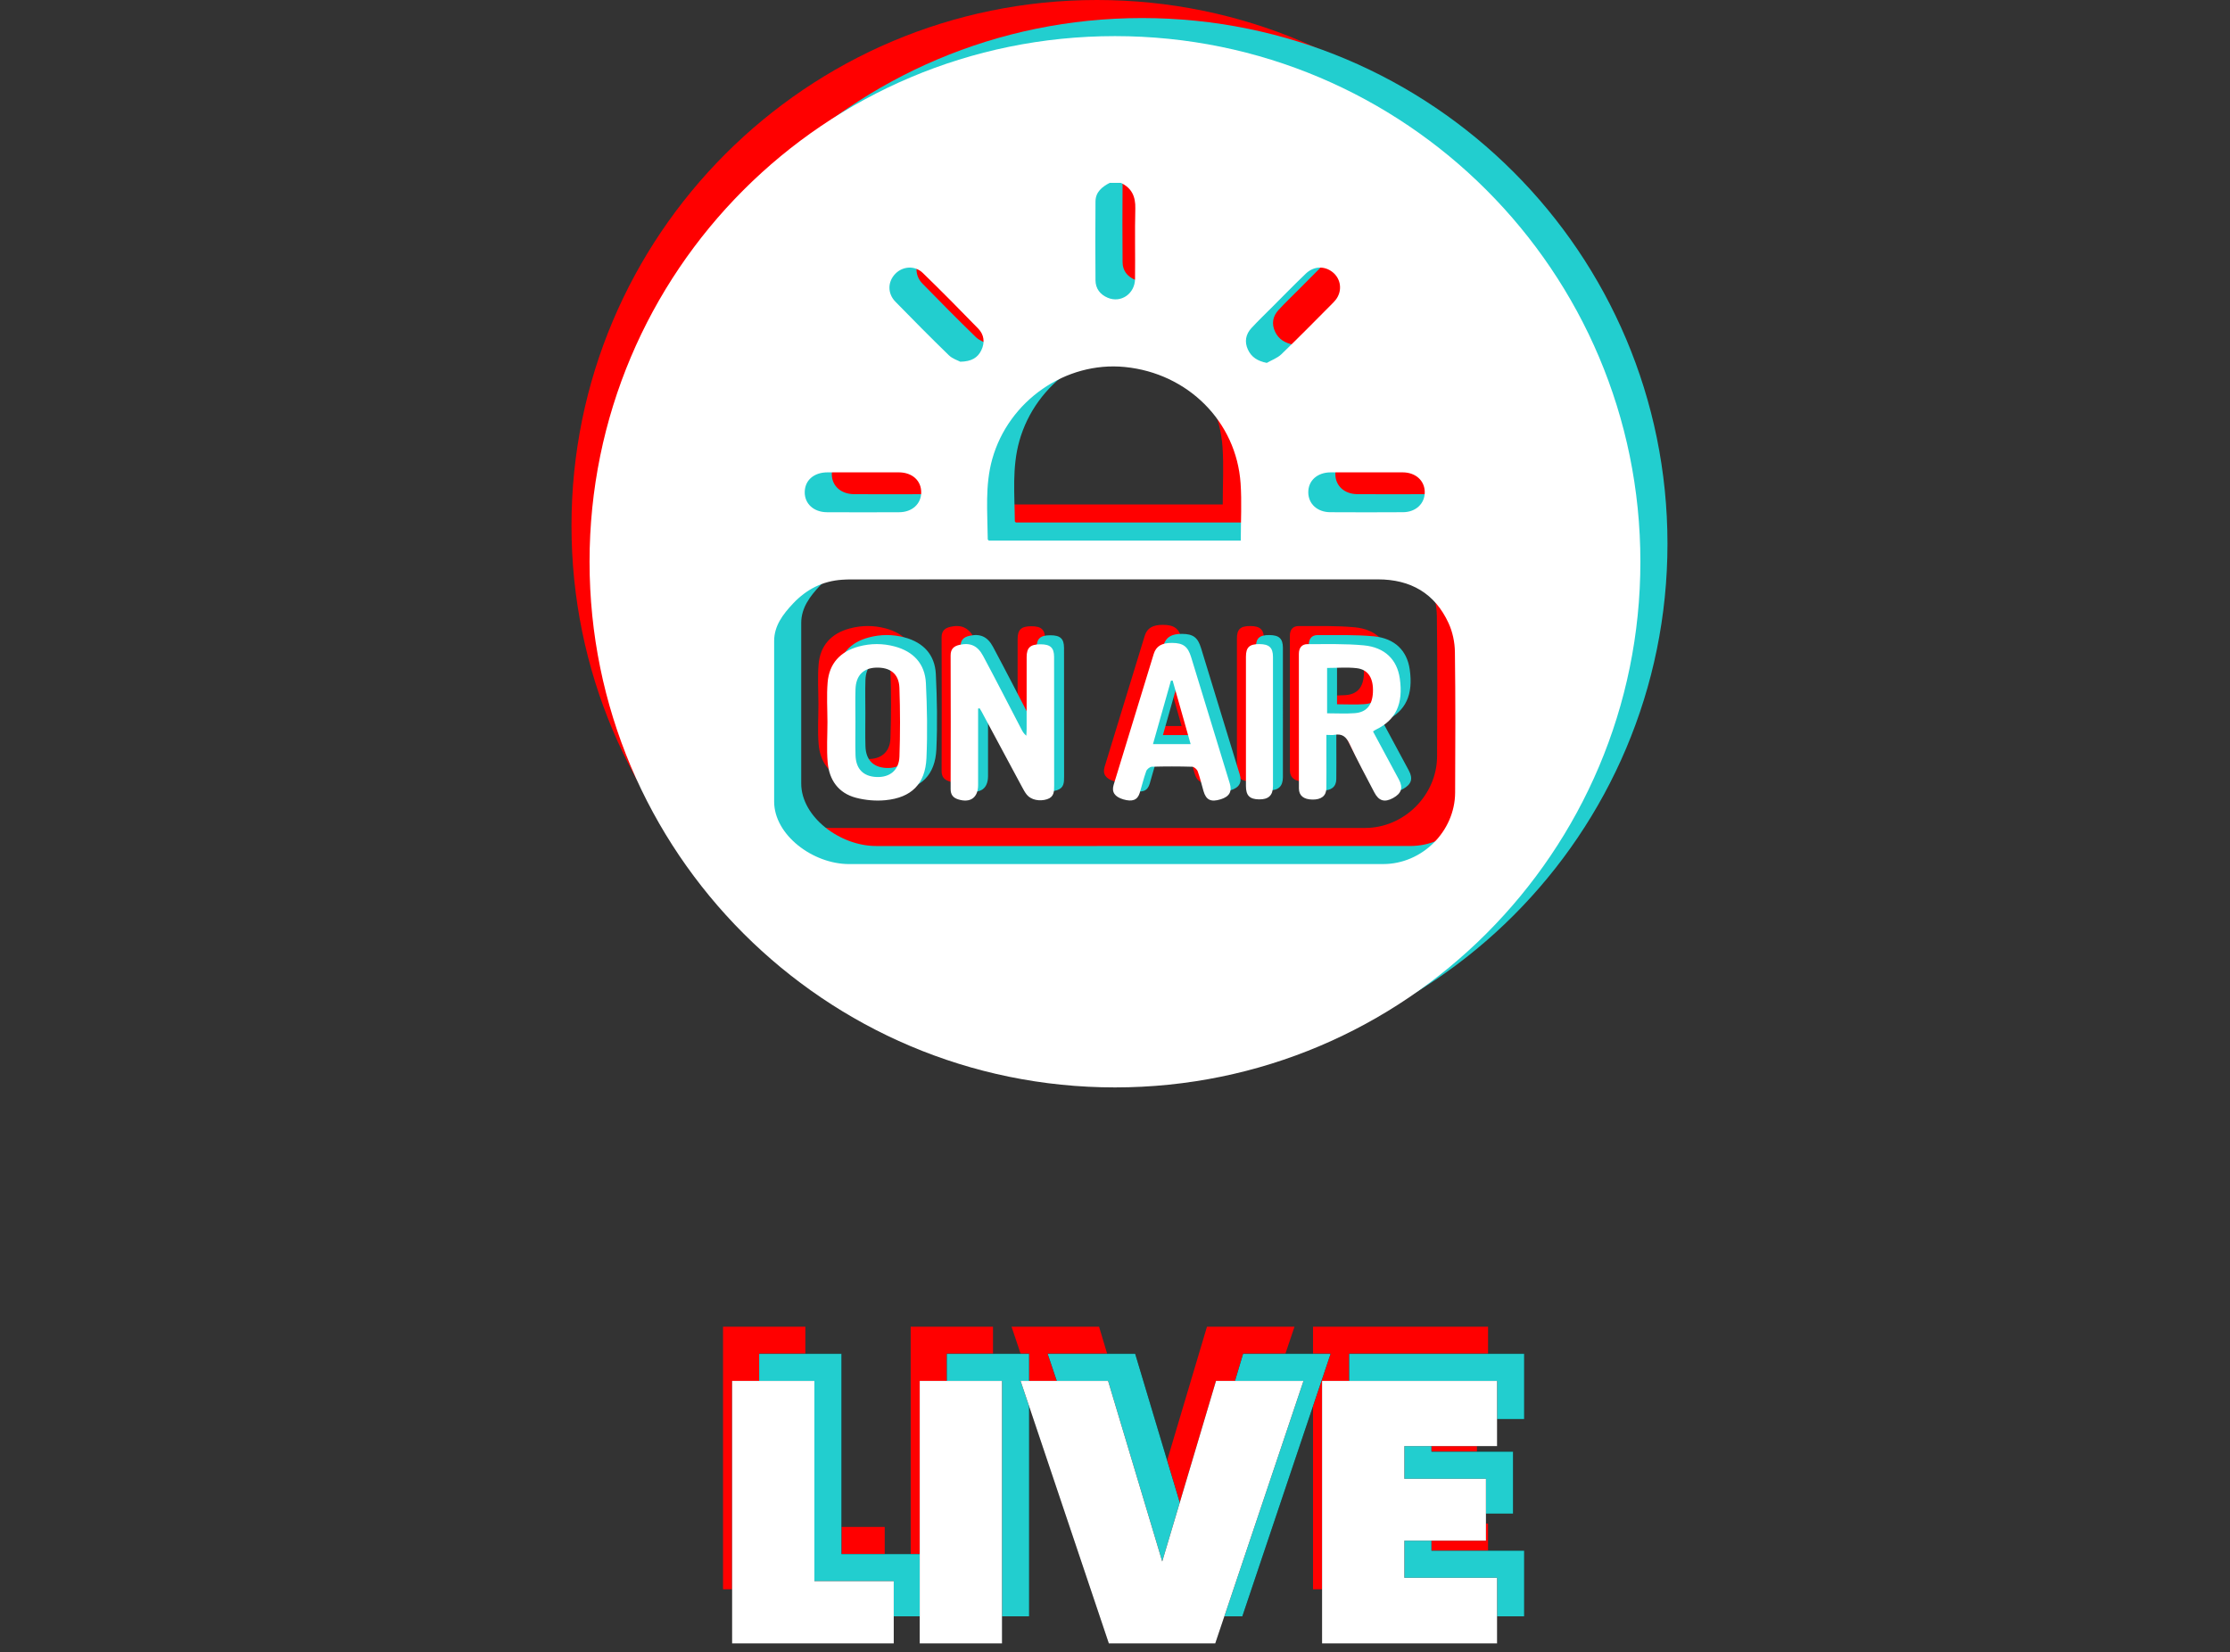
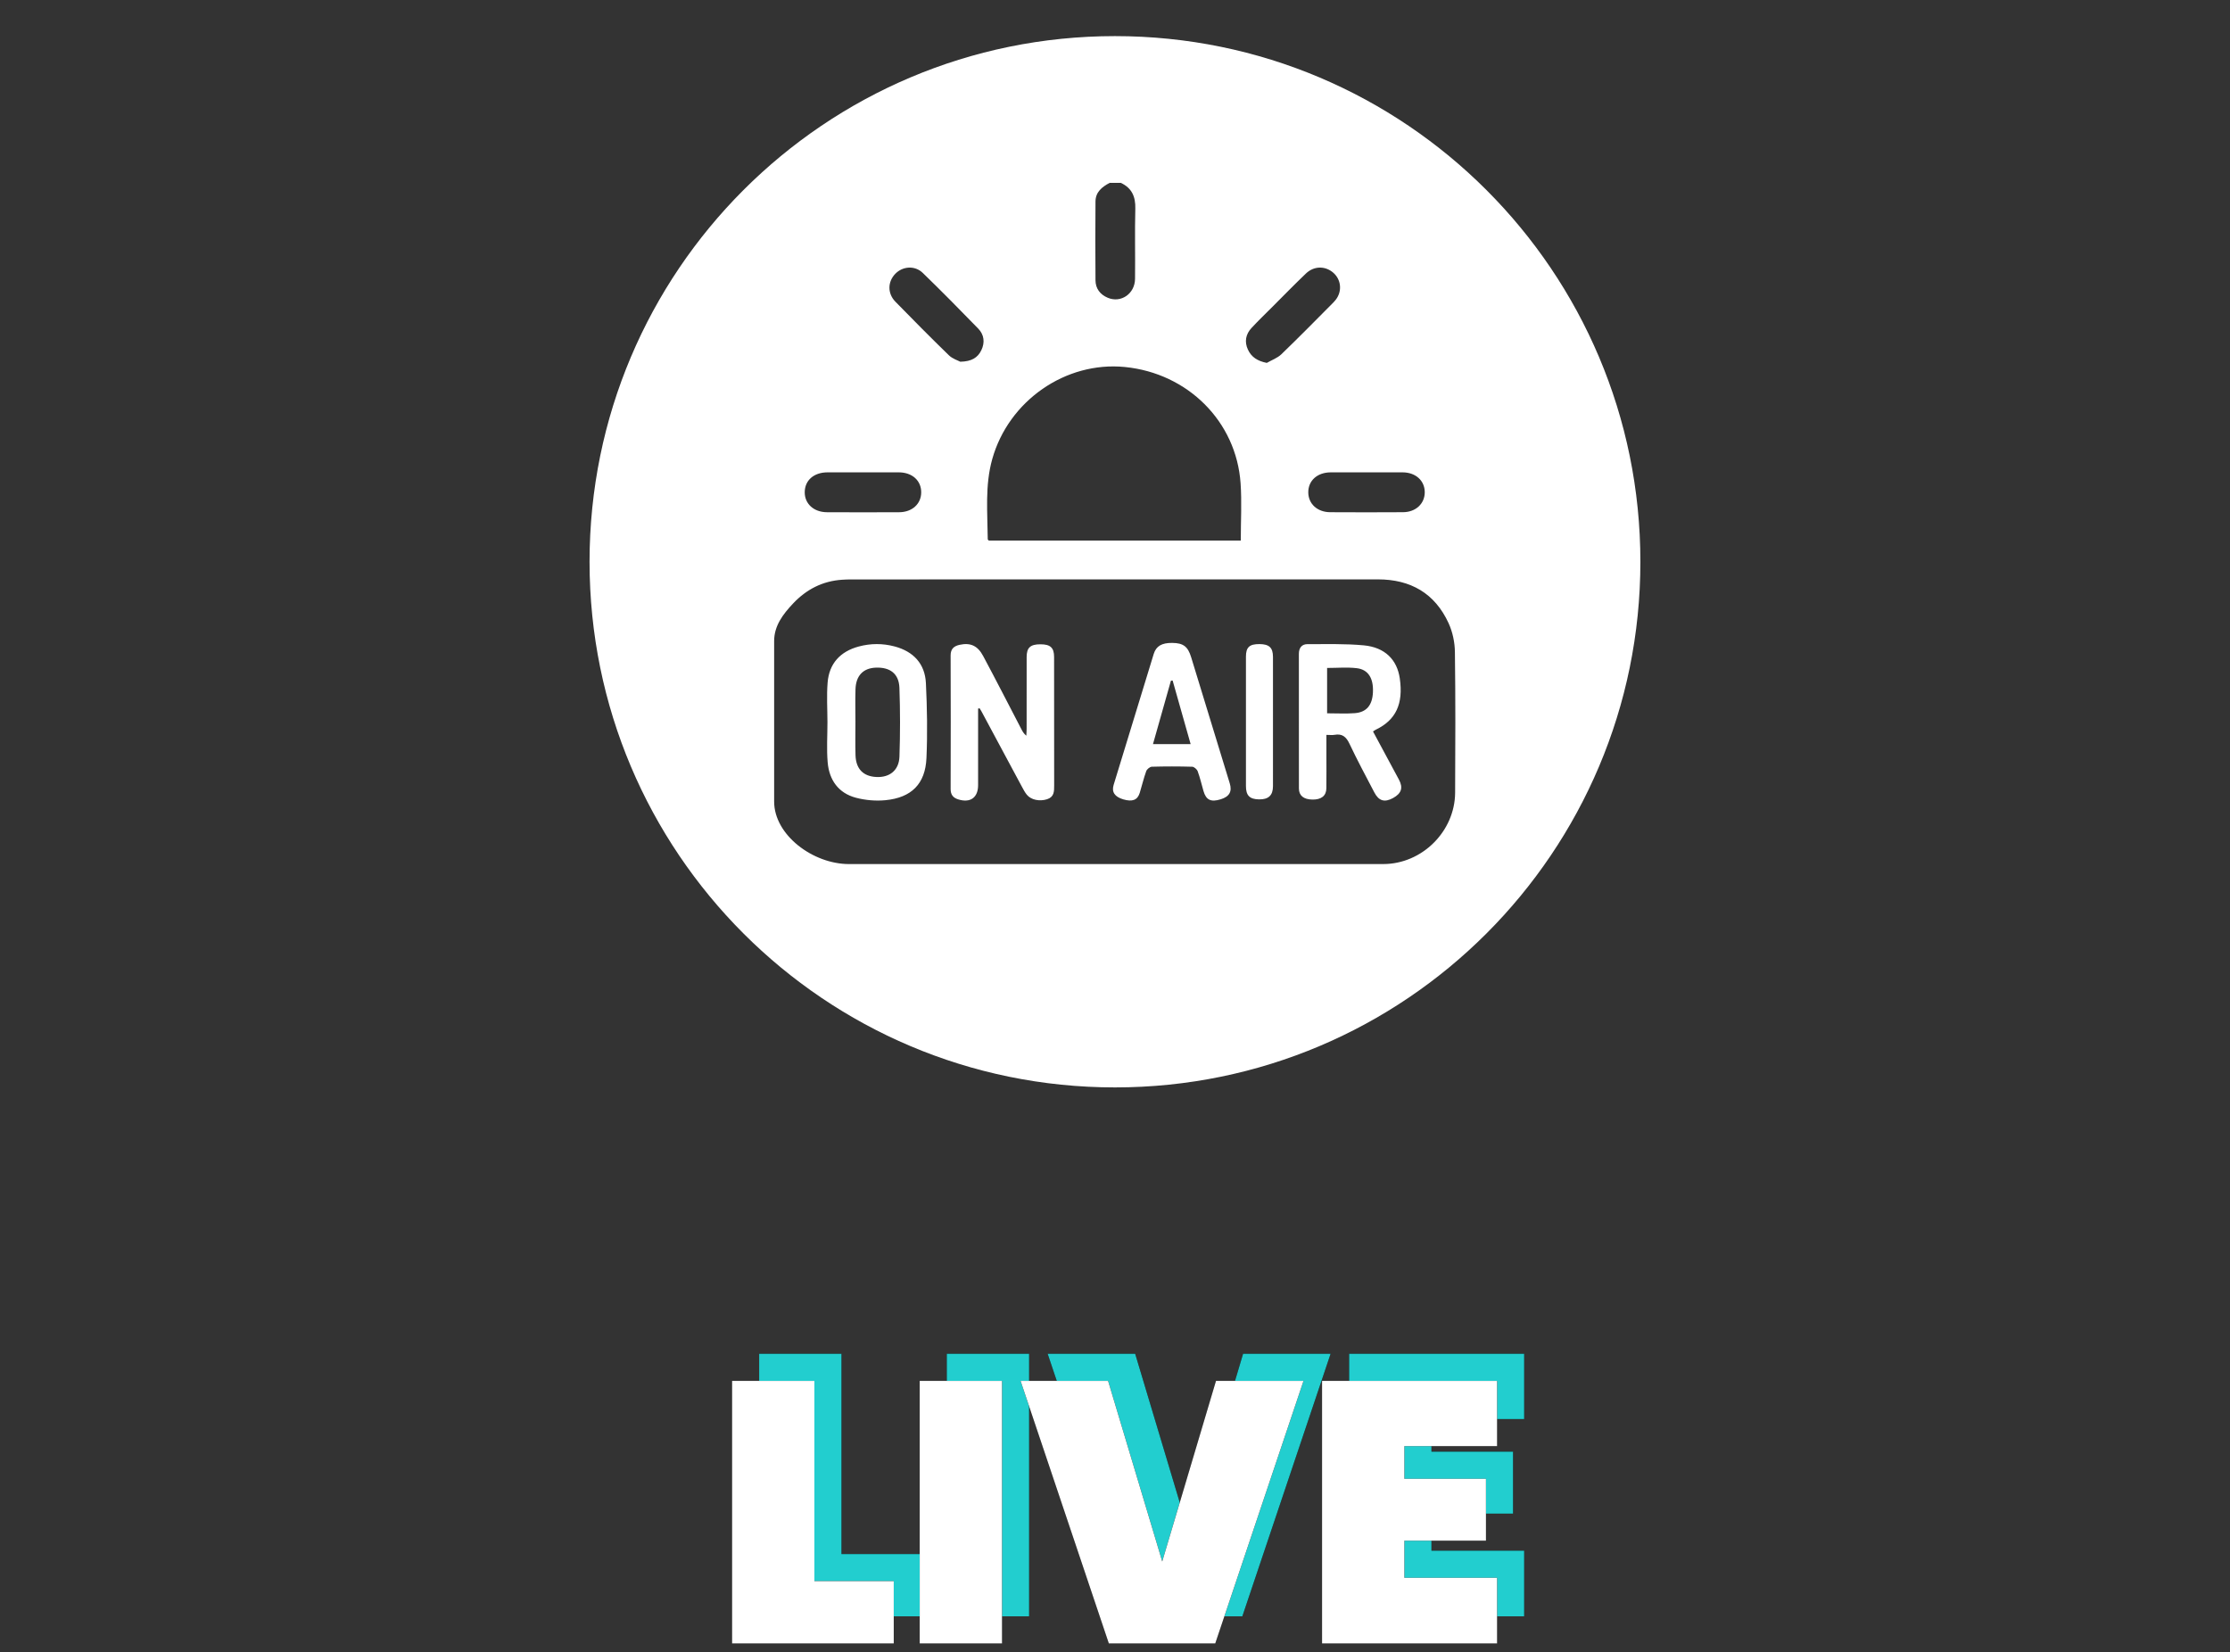
<svg xmlns="http://www.w3.org/2000/svg" xmlns:xlink="http://www.w3.org/1999/xlink" width="247px" height="183px" viewBox="0 0 247 183" version="1.1">
  <rect x="0" y="0" width="247" height="183" fill="#333333" stroke="none" />
  <title>Live-icon</title>
  <desc>Created with Sketch.</desc>
  <defs>
    <path d="M13.118,25.18 L21.908,25.18 L21.908,32.08 L4,32.08 L4,3 L13.118,3 L13.118,25.18 Z M33.901,3 L33.901,32.08 L24.783,32.08 L24.783,3 L33.901,3 Z M45.648,3 L51.645,23.003 L57.601,3 L67.294,3 L57.519,32.08 L45.731,32.08 L35.955,3 L45.648,3 Z M78.466,10.229 L78.466,13.843 L87.502,13.843 L87.502,20.703 L78.466,20.703 L78.466,24.81 L88.735,24.81 L88.735,32.08 L69.348,32.08 L69.348,3 L88.735,3 L88.735,10.229 L78.466,10.229 Z" id="path-1" />
    <path d="M10.118,28.18 L18.908,28.18 L18.908,35.08 L1,35.08 L1,6 L10.118,6 L10.118,28.18 Z M30.901,6 L30.901,35.08 L21.783,35.08 L21.783,6 L30.901,6 Z M42.648,6 L48.645,26.003 L54.601,6 L64.294,6 L54.519,35.08 L42.731,35.08 L32.955,6 L42.648,6 Z M75.466,13.229 L75.466,16.843 L84.502,16.843 L84.502,23.703 L75.466,23.703 L75.466,27.81 L85.735,27.81 L85.735,35.08 L66.348,35.08 L66.348,6 L85.735,6 L85.735,13.229 L75.466,13.229 Z" id="path-2" />
  </defs>
  <g id="Live-icon" stroke="none" stroke-width="1" fill="none" fill-rule="evenodd">
    <g>
      <rect id="Rectangle-7" x="0" y="0" width="247" height="183" />
      <g id="Live" transform="translate(80.086, 146.947)" fill-rule="nonzero">
-         <path d="M9.118,22.18 L17.908,22.18 L17.908,29.08 L-2.27373675e-13,29.08 L-2.27373675e-13,1.47792889e-12 L9.118,1.47792889e-12 L9.118,22.18 Z M29.901,1.47792889e-12 L29.901,29.08 L20.783,29.08 L20.783,1.47792889e-12 L29.901,1.47792889e-12 Z M41.648,1.47792889e-12 L47.645,20.003 L53.601,1.47792889e-12 L63.294,1.47792889e-12 L53.519,29.08 L41.731,29.08 L31.955,1.47792889e-12 L41.648,1.47792889e-12 Z M74.466,7.229 L74.466,10.843 L83.502,10.843 L83.502,17.703 L74.466,17.703 L74.466,21.81 L84.735,21.81 L84.735,29.08 L65.348,29.08 L65.348,1.47792889e-12 L84.735,1.47792889e-12 L84.735,7.229 L74.466,7.229 Z" id="LIVE" fill="#FF0000" />
        <g id="LIVE">
          <use fill="#000000" xlink:href="#path-1" />
          <use fill="#22CECF" xlink:href="#path-1" />
        </g>
        <g id="LIVE">
          <use fill="#000000" xlink:href="#path-2" />
          <use fill="#FFFFFF" xlink:href="#path-2" />
        </g>
      </g>
      <g id="Icon" transform="translate(63.3, 0)" fill-rule="nonzero">
-         <path d="M58.197,1.13686838e-13 C90.338,1.13686838e-13 116.393,26.067 116.393,58.221 C116.393,66.841 114.521,75.022 111.161,82.382 C101.987,102.478 81.722,116.443 58.197,116.443 C26.055,116.443 -3.41060513e-13,90.376 -3.41060513e-13,58.221 C-3.41060513e-13,26.067 26.055,1.13686838e-13 58.197,1.13686838e-13 Z M87.311,60.172 C67.878,60.182 48.446,60.177 29.013,60.178 C28.673,60.178 28.332,60.188 27.993,60.211 C25.823,60.351 24.029,61.269 22.545,62.842 C21.432,64.022 20.446,65.307 20.446,67 L20.446,67 L20.446,84.785 C20.446,88.477 24.727,91.706 28.751,91.706 C48.471,91.708 68.192,91.711 87.913,91.704 C92.206,91.702 95.851,88.088 95.873,83.794 C95.9,78.602 95.919,73.408 95.849,68.216 C95.835,67.146 95.596,65.998 95.151,65.028 C93.63,61.714 90.942,60.171 87.311,60.172 Z M80.539,69.344 C82.611,69.352 84.694,69.288 86.751,69.479 C89.094,69.698 90.444,71.063 90.744,73.14 C91.151,75.962 90.314,77.751 88.091,78.818 C87.999,78.861 87.918,78.927 87.779,79.018 C88.74,80.803 89.694,82.572 90.645,84.343 C91.134,85.253 90.933,85.879 89.993,86.394 C89.065,86.903 88.42,86.72 87.924,85.77 C86.993,83.985 86.036,82.211 85.178,80.391 C84.814,79.62 84.379,79.232 83.514,79.39 C83.264,79.436 82.999,79.397 82.616,79.397 L82.616,79.397 L82.616,81.629 C82.616,82.858 82.63,84.087 82.611,85.315 C82.599,86.151 82.048,86.577 81.06,86.561 C80.103,86.545 79.573,86.133 79.571,85.331 C79.562,80.363 79.567,75.396 79.566,70.428 C79.566,69.772 79.875,69.341 80.539,69.344 Z M41.986,69.422 C43.16,69.165 43.973,69.494 44.591,70.649 C46.038,73.352 47.432,76.082 48.849,78.801 C48.969,79.031 49.096,79.258 49.378,79.487 C49.389,79.231 49.411,78.975 49.411,78.719 C49.414,76.071 49.411,73.423 49.414,70.776 C49.415,69.736 49.821,69.364 50.932,69.363 C52.039,69.361 52.453,69.735 52.454,70.77 C52.458,75.515 52.452,80.26 52.461,85.004 C52.461,85.661 52.465,86.269 51.678,86.524 C50.867,86.787 49.908,86.609 49.433,86.024 C49.22,85.762 49.059,85.455 48.898,85.156 C48.398,84.225 47.898,83.294 47.398,82.363 L47.398,82.363 L44.4,76.775 C44.34,76.663 44.268,76.557 44.201,76.448 L44.201,76.448 L44.037,76.486 L44.037,82.636 L44.037,84.956 C44.037,86.347 43.178,86.961 41.838,86.541 C41.264,86.362 40.993,86.023 40.994,85.392 C41.01,80.464 41.012,75.535 40.993,70.607 C40.99,69.88 41.348,69.562 41.986,69.422 Z M30.815,69.608 C32.136,69.253 33.473,69.25 34.793,69.602 C36.88,70.159 38.15,71.52 38.255,73.659 C38.39,76.425 38.439,79.205 38.316,81.97 C38.189,84.83 36.652,86.355 33.764,86.632 C32.691,86.735 31.543,86.633 30.5,86.358 C28.558,85.843 27.544,84.385 27.376,82.453 C27.247,80.975 27.35,79.476 27.35,77.986 L27.35,77.986 C27.346,76.522 27.251,75.051 27.369,73.597 C27.539,71.501 28.763,70.159 30.815,69.608 Z M65.53,69.209 C66.759,69.219 67.27,69.602 67.633,70.788 C69.059,75.448 70.485,80.108 71.911,84.767 C72.188,85.674 71.871,86.232 70.915,86.529 C69.821,86.869 69.289,86.615 69,85.612 C68.79,84.882 68.619,84.137 68.358,83.426 C68.277,83.207 67.964,82.931 67.75,82.925 C66.26,82.881 64.768,82.882 63.278,82.924 C63.061,82.931 62.738,83.196 62.659,83.413 C62.375,84.2 62.185,85.02 61.939,85.822 C61.693,86.621 61.116,86.837 60.105,86.535 C59.174,86.256 58.807,85.73 59.048,84.938 C60.521,80.101 62,75.266 63.488,70.433 C63.758,69.555 64.388,69.201 65.53,69.209 Z M75.197,69.34 C76.277,69.346 76.695,69.734 76.697,70.753 C76.7,73.128 76.698,75.503 76.698,77.878 C76.698,80.28 76.7,82.681 76.697,85.082 C76.695,86.1 76.198,86.562 75.14,86.54 C74.108,86.52 73.703,86.108 73.703,85.062 C73.701,80.285 73.701,75.509 73.703,70.732 C73.704,69.69 74.092,69.334 75.197,69.34 Z M32.886,71.946 L32.699,71.95 C31.308,72.007 30.505,72.834 30.457,74.34 C30.419,75.545 30.449,76.751 30.45,77.956 C30.451,79.188 30.422,80.42 30.459,81.651 C30.505,83.175 31.321,83.995 32.779,84.061 C34.242,84.128 35.274,83.318 35.325,81.804 C35.411,79.266 35.412,76.721 35.322,74.184 C35.266,72.619 34.285,71.885 32.699,71.95 Z M65.584,73.379 L65.395,73.391 C64.736,75.718 64.078,78.045 63.407,80.416 L63.407,80.416 L67.577,80.416 C66.9,78.026 66.242,75.703 65.584,73.379 L65.584,73.379 Z M85.974,72.009 C84.91,71.884 83.82,71.983 82.693,71.983 L82.693,71.983 L82.693,77.007 C83.773,77.007 84.758,77.063 85.734,76.993 C87.055,76.9 87.702,76.117 87.769,74.683 C87.842,73.134 87.259,72.159 85.974,72.009 Z M59.299,36.65 C52.735,35.999 46.42,40.383 44.605,46.844 C43.782,49.772 44.081,52.761 44.106,55.735 C44.106,55.774 44.169,55.813 44.222,55.872 L44.222,55.872 L72.132,55.872 C72.132,53.7 72.254,51.605 72.11,49.528 C71.639,42.692 66.267,37.341 59.299,36.65 Z M82.284,26.129 C81.399,25.437 80.213,25.469 79.351,26.292 C78.087,27.499 76.866,28.753 75.629,29.99 C74.854,30.765 74.062,31.526 73.318,32.33 C72.676,33.023 72.52,33.854 72.923,34.723 C73.306,35.548 73.978,35.99 75.013,36.195 C75.556,35.882 76.189,35.661 76.627,35.239 C78.583,33.356 80.485,31.417 82.399,29.492 C82.58,29.31 82.745,29.097 82.865,28.871 C83.372,27.919 83.123,26.785 82.284,26.129 Z M58.849,16.257 L57.603,16.257 C56.767,16.701 56.047,17.263 56.039,18.317 C56.017,21.225 56.014,24.134 56.039,27.043 C56.046,27.967 56.554,28.622 57.394,28.979 C58.852,29.597 60.4,28.547 60.42,26.887 C60.452,24.293 60.383,21.697 60.45,19.104 C60.485,17.772 60.056,16.821 58.849,16.257 L58.849,16.257 Z" id="Combined-Shape" fill="#FF0000" />
-         <path d="M63.197,2 C95.338,2 121.393,28.067 121.393,60.221 C121.393,92.376 95.338,118.443 63.197,118.443 C31.055,118.443 5,92.376 5,60.221 C5,28.067 31.055,2 63.197,2 Z M92.311,62.172 C72.878,62.182 53.446,62.177 34.013,62.178 C33.673,62.178 33.332,62.188 32.993,62.211 C30.823,62.351 29.029,63.269 27.545,64.842 C26.432,66.022 25.446,67.307 25.446,69 L25.446,69 L25.446,86.785 C25.446,90.477 29.727,93.706 33.751,93.706 C53.471,93.708 73.192,93.711 92.913,93.704 C97.206,93.702 100.851,90.088 100.873,85.794 C100.9,80.602 100.919,75.408 100.849,70.216 C100.835,69.146 100.596,67.998 100.151,67.028 C98.63,63.714 95.942,62.171 92.311,62.172 Z M82.639,70.344 C84.711,70.352 86.794,70.288 88.851,70.479 C91.194,70.698 92.544,72.063 92.844,74.14 C93.251,76.962 92.414,78.751 90.191,79.818 C90.099,79.861 90.018,79.927 89.879,80.018 C90.84,81.803 91.794,83.572 92.745,85.343 C93.234,86.253 93.033,86.879 92.093,87.394 C91.165,87.903 90.52,87.72 90.024,86.77 C89.093,84.985 88.136,83.211 87.278,81.391 C86.914,80.62 86.479,80.232 85.614,80.39 C85.364,80.436 85.099,80.397 84.716,80.397 L84.716,80.397 L84.716,82.629 C84.716,83.858 84.73,85.087 84.711,86.315 C84.699,87.151 84.148,87.577 83.16,87.561 C82.203,87.545 81.673,87.133 81.671,86.331 C81.662,81.363 81.667,76.396 81.666,71.428 C81.666,70.772 81.975,70.341 82.639,70.344 Z M44.086,70.422 C45.26,70.165 46.073,70.494 46.691,71.649 C48.138,74.352 49.532,77.082 50.949,79.801 C51.069,80.031 51.196,80.258 51.478,80.487 C51.489,80.231 51.511,79.975 51.511,79.719 C51.514,77.071 51.511,74.423 51.514,71.776 C51.515,70.736 51.921,70.364 53.032,70.363 C54.139,70.361 54.553,70.735 54.554,71.77 C54.558,76.515 54.552,81.26 54.561,86.004 C54.561,86.661 54.565,87.269 53.778,87.524 C52.967,87.787 52.008,87.609 51.533,87.024 C51.32,86.762 51.159,86.455 50.998,86.156 C50.498,85.225 49.998,84.294 49.498,83.363 L49.498,83.363 L46.5,77.775 C46.44,77.663 46.368,77.557 46.301,77.448 L46.301,77.448 L46.137,77.486 L46.137,83.636 L46.137,85.956 C46.137,87.347 45.278,87.961 43.938,87.541 C43.364,87.362 43.093,87.023 43.094,86.392 C43.11,81.464 43.112,76.535 43.093,71.607 C43.09,70.88 43.448,70.562 44.086,70.422 Z M32.915,70.608 C34.236,70.253 35.573,70.25 36.893,70.602 C38.98,71.159 40.25,72.52 40.355,74.659 C40.49,77.425 40.539,80.205 40.416,82.97 C40.289,85.83 38.752,87.355 35.864,87.632 C34.791,87.735 33.643,87.633 32.6,87.358 C30.658,86.843 29.644,85.385 29.476,83.453 C29.347,81.975 29.45,80.476 29.45,78.986 L29.45,78.986 C29.446,77.522 29.351,76.051 29.469,74.597 C29.639,72.501 30.863,71.159 32.915,70.608 Z M67.63,70.209 C68.859,70.219 69.37,70.602 69.733,71.788 C71.159,76.448 72.585,81.108 74.011,85.767 C74.288,86.674 73.971,87.232 73.015,87.529 C71.921,87.869 71.389,87.615 71.1,86.612 C70.89,85.882 70.719,85.137 70.458,84.426 C70.377,84.207 70.064,83.931 69.85,83.925 C68.36,83.881 66.868,83.882 65.378,83.924 C65.161,83.931 64.838,84.196 64.759,84.413 C64.475,85.2 64.285,86.02 64.039,86.822 C63.793,87.621 63.216,87.837 62.205,87.535 C61.274,87.256 60.907,86.73 61.148,85.938 C62.621,81.101 64.1,76.266 65.588,71.433 C65.858,70.555 66.488,70.201 67.63,70.209 Z M77.297,70.34 C78.377,70.346 78.795,70.734 78.797,71.753 C78.8,74.128 78.798,76.503 78.798,78.878 C78.798,81.28 78.8,83.681 78.797,86.082 C78.795,87.1 78.298,87.562 77.24,87.54 C76.208,87.52 75.803,87.108 75.803,86.062 C75.801,81.285 75.801,76.509 75.803,71.732 C75.804,70.69 76.192,70.334 77.297,70.34 Z M34.986,72.946 L34.799,72.95 C33.408,73.007 32.605,73.834 32.557,75.34 C32.519,76.545 32.549,77.751 32.55,78.956 C32.551,80.188 32.522,81.42 32.559,82.651 C32.605,84.175 33.421,84.995 34.879,85.061 C36.342,85.128 37.374,84.318 37.425,82.804 C37.511,80.266 37.512,77.721 37.422,75.184 C37.366,73.619 36.385,72.885 34.799,72.95 Z M67.684,74.379 L67.495,74.391 C66.836,76.718 66.178,79.045 65.507,81.416 L65.507,81.416 L69.677,81.416 C69,79.026 68.342,76.703 67.684,74.379 L67.684,74.379 Z M88.074,73.009 C87.01,72.884 85.92,72.983 84.793,72.983 L84.793,72.983 L84.793,78.007 C85.873,78.007 86.858,78.063 87.834,77.993 C89.155,77.9 89.802,77.117 89.869,75.683 C89.942,74.134 89.359,73.159 88.074,73.009 Z M64.299,38.65 C57.735,37.999 51.42,42.383 49.605,48.844 C48.782,51.772 49.081,54.761 49.106,57.735 C49.106,57.774 49.169,57.813 49.222,57.872 L49.222,57.872 L77.132,57.872 C77.132,55.7 77.254,53.605 77.11,51.528 C76.639,44.692 71.267,39.341 64.299,38.65 Z M93.078,50.314 L91.08,50.317 C89.747,50.317 88.415,50.311 87.083,50.319 C85.604,50.327 84.598,51.236 84.608,52.54 C84.618,53.81 85.611,54.726 87.04,54.733 C89.73,54.747 92.42,54.75 95.11,54.732 C96.524,54.723 97.518,53.774 97.509,52.505 C97.499,51.233 96.505,50.33 95.076,50.319 C93.744,50.309 92.412,50.317 91.08,50.317 Z M37.306,50.314 L35.347,50.316 C34.015,50.316 32.683,50.312 31.351,50.318 C29.847,50.324 28.851,51.193 28.834,52.501 C28.818,53.797 29.83,54.729 31.306,54.735 C33.97,54.747 36.634,54.749 39.298,54.735 C40.733,54.727 41.726,53.814 41.735,52.545 C41.745,51.235 40.745,50.327 39.264,50.318 C37.959,50.31 36.653,50.316 35.347,50.316 Z M87.284,28.129 C86.399,27.437 85.213,27.469 84.351,28.292 C83.087,29.499 81.866,30.753 80.629,31.99 C79.854,32.765 79.062,33.526 78.318,34.33 C77.676,35.023 77.52,35.854 77.923,36.723 C78.306,37.548 78.978,37.99 80.013,38.195 C80.556,37.882 81.189,37.661 81.627,37.239 C83.583,35.356 85.485,33.417 87.399,31.492 C87.58,31.31 87.745,31.097 87.865,30.871 C88.372,29.919 88.123,28.785 87.284,28.129 Z M41.909,28.229 C41.031,27.379 39.686,27.483 38.871,28.32 C38.01,29.204 37.984,30.504 38.879,31.42 C40.832,33.419 42.797,35.407 44.802,37.353 C45.203,37.742 45.804,37.923 46.064,38.065 C47.319,38.041 47.997,37.617 48.395,36.792 C48.812,35.926 48.704,35.069 48.045,34.391 C46.025,32.312 43.99,30.246 41.909,28.229 Z M63.849,18.257 L62.603,18.257 C61.767,18.701 61.047,19.263 61.039,20.317 C61.017,23.225 61.014,26.134 61.039,29.043 C61.046,29.967 61.554,30.622 62.394,30.979 C63.852,31.597 65.4,30.547 65.42,28.887 C65.452,26.293 65.383,23.697 65.45,21.104 C65.485,19.772 65.056,18.821 63.849,18.257 L63.849,18.257 Z" id="Combined-Shape" fill="#22CECF" />
        <path d="M60.197,4 C92.338,4 118.393,30.067 118.393,62.221 C118.393,94.376 92.338,120.443 60.197,120.443 C28.055,120.443 2,94.376 2,62.221 C2,30.067 28.055,4 60.197,4 Z M89.311,64.172 C69.878,64.182 50.446,64.177 31.013,64.178 C30.673,64.178 30.332,64.188 29.993,64.211 C27.823,64.351 26.029,65.269 24.545,66.842 C23.432,68.022 22.446,69.307 22.446,71 L22.446,71 L22.446,88.785 C22.446,92.477 26.727,95.706 30.751,95.706 C50.471,95.708 70.192,95.711 89.913,95.704 C94.206,95.702 97.851,92.088 97.873,87.794 C97.9,82.602 97.919,77.408 97.849,72.216 C97.835,71.146 97.596,69.998 97.151,69.028 C95.63,65.714 92.942,64.171 89.311,64.172 Z M81.539,71.344 C83.611,71.352 85.694,71.288 87.751,71.479 C90.094,71.698 91.444,73.063 91.744,75.14 C92.151,77.962 91.314,79.751 89.091,80.818 C88.999,80.861 88.918,80.927 88.779,81.018 C89.74,82.803 90.694,84.572 91.645,86.343 C92.134,87.253 91.933,87.879 90.993,88.394 C90.065,88.903 89.42,88.72 88.924,87.77 C87.993,85.985 87.036,84.211 86.178,82.391 C85.814,81.62 85.379,81.232 84.514,81.39 C84.264,81.436 83.999,81.397 83.616,81.397 L83.616,81.397 L83.616,83.629 C83.616,84.858 83.63,86.087 83.611,87.315 C83.599,88.151 83.048,88.577 82.06,88.561 C81.103,88.545 80.573,88.133 80.571,87.331 C80.562,82.363 80.567,77.396 80.566,72.428 C80.566,71.772 80.875,71.341 81.539,71.344 Z M42.986,71.422 C44.16,71.165 44.973,71.494 45.591,72.649 C47.038,75.352 48.432,78.082 49.849,80.801 C49.969,81.031 50.096,81.258 50.378,81.487 C50.389,81.231 50.411,80.975 50.411,80.719 C50.414,78.071 50.411,75.423 50.414,72.776 C50.415,71.736 50.821,71.364 51.932,71.363 C53.039,71.361 53.453,71.735 53.454,72.77 C53.458,77.515 53.452,82.26 53.461,87.004 C53.461,87.661 53.465,88.269 52.678,88.524 C51.867,88.787 50.908,88.609 50.433,88.024 C50.22,87.762 50.059,87.455 49.898,87.156 C49.398,86.225 48.898,85.294 48.398,84.363 L48.398,84.363 L45.4,78.775 C45.34,78.663 45.268,78.557 45.201,78.448 L45.201,78.448 L45.037,78.486 L45.037,84.636 L45.037,86.956 C45.037,88.347 44.178,88.961 42.838,88.541 C42.264,88.362 41.993,88.023 41.994,87.392 C42.01,82.464 42.012,77.535 41.993,72.607 C41.99,71.88 42.348,71.562 42.986,71.422 Z M31.815,71.608 C33.136,71.253 34.473,71.25 35.793,71.602 C37.88,72.159 39.15,73.52 39.255,75.659 C39.39,78.425 39.439,81.205 39.316,83.97 C39.189,86.83 37.652,88.355 34.764,88.632 C33.691,88.735 32.543,88.633 31.5,88.358 C29.558,87.843 28.544,86.385 28.376,84.453 C28.247,82.975 28.35,81.476 28.35,79.986 L28.35,79.986 C28.346,78.522 28.251,77.051 28.369,75.597 C28.539,73.501 29.763,72.159 31.815,71.608 Z M66.53,71.209 C67.759,71.219 68.27,71.602 68.633,72.788 C70.059,77.448 71.485,82.108 72.911,86.767 C73.188,87.674 72.871,88.232 71.915,88.529 C70.821,88.869 70.289,88.615 70,87.612 C69.79,86.882 69.619,86.137 69.358,85.426 C69.277,85.207 68.964,84.931 68.75,84.925 C67.26,84.881 65.768,84.882 64.278,84.924 C64.061,84.931 63.738,85.196 63.659,85.413 C63.375,86.2 63.185,87.02 62.939,87.822 C62.693,88.621 62.116,88.837 61.105,88.535 C60.174,88.256 59.807,87.73 60.048,86.938 C61.521,82.101 63,77.266 64.488,72.433 C64.758,71.555 65.388,71.201 66.53,71.209 Z M76.197,71.34 C77.277,71.346 77.695,71.734 77.697,72.753 C77.7,75.128 77.698,77.503 77.698,79.878 C77.698,82.28 77.7,84.681 77.697,87.082 C77.695,88.1 77.198,88.562 76.14,88.54 C75.108,88.52 74.703,88.108 74.703,87.062 C74.701,82.285 74.701,77.509 74.703,72.732 C74.704,71.69 75.092,71.334 76.197,71.34 Z M33.886,73.946 L33.699,73.95 C32.308,74.007 31.505,74.834 31.457,76.34 C31.419,77.545 31.449,78.751 31.45,79.956 C31.451,81.188 31.422,82.42 31.459,83.651 C31.505,85.175 32.321,85.995 33.779,86.061 C35.242,86.128 36.274,85.318 36.325,83.804 C36.411,81.266 36.412,78.721 36.322,76.184 C36.266,74.619 35.285,73.885 33.699,73.95 Z M66.584,75.379 L66.395,75.391 C65.736,77.718 65.078,80.045 64.407,82.416 L64.407,82.416 L68.577,82.416 C67.9,80.026 67.242,77.703 66.584,75.379 L66.584,75.379 Z M86.974,74.009 C85.91,73.884 84.82,73.983 83.693,73.983 L83.693,73.983 L83.693,79.007 C84.773,79.007 85.758,79.063 86.734,78.993 C88.055,78.9 88.702,78.117 88.769,76.683 C88.842,75.134 88.259,74.159 86.974,74.009 Z M61.299,40.65 C54.735,39.999 48.42,44.383 46.605,50.844 C45.782,53.772 46.081,56.761 46.106,59.735 C46.106,59.774 46.169,59.813 46.222,59.872 L46.222,59.872 L74.132,59.872 C74.132,57.7 74.254,55.605 74.11,53.528 C73.639,46.692 68.267,41.341 61.299,40.65 Z M90.078,52.314 L88.08,52.317 C86.747,52.317 85.415,52.311 84.083,52.319 C82.604,52.327 81.598,53.236 81.608,54.54 C81.618,55.81 82.611,56.726 84.04,56.733 C86.73,56.747 89.42,56.75 92.11,56.732 C93.524,56.723 94.518,55.774 94.509,54.505 C94.499,53.233 93.505,52.33 92.076,52.319 C90.744,52.309 89.412,52.317 88.08,52.317 Z M34.306,52.314 L32.347,52.316 C31.015,52.316 29.683,52.312 28.351,52.318 C26.847,52.324 25.851,53.193 25.834,54.501 C25.818,55.797 26.83,56.729 28.306,56.735 C30.97,56.747 33.634,56.749 36.298,56.735 C37.733,56.727 38.726,55.814 38.735,54.545 C38.745,53.235 37.745,52.327 36.264,52.318 C34.959,52.31 33.653,52.316 32.347,52.316 Z M84.284,30.129 C83.399,29.437 82.213,29.469 81.351,30.292 C80.087,31.499 78.866,32.753 77.629,33.99 C76.854,34.765 76.062,35.526 75.318,36.33 C74.676,37.023 74.52,37.854 74.923,38.723 C75.306,39.548 75.978,39.99 77.013,40.195 C77.556,39.882 78.189,39.661 78.627,39.239 C80.583,37.356 82.485,35.417 84.399,33.492 C84.58,33.31 84.745,33.097 84.865,32.871 C85.372,31.919 85.123,30.785 84.284,30.129 Z M38.909,30.229 C38.031,29.379 36.686,29.483 35.871,30.32 C35.01,31.204 34.984,32.504 35.879,33.42 C37.832,35.419 39.797,37.407 41.802,39.353 C42.203,39.742 42.804,39.923 43.064,40.065 C44.319,40.041 44.997,39.617 45.395,38.792 C45.812,37.926 45.704,37.069 45.045,36.391 C43.025,34.312 40.99,32.246 38.909,30.229 Z M60.849,20.257 L59.603,20.257 C58.767,20.701 58.047,21.263 58.039,22.317 C58.017,25.225 58.014,28.134 58.039,31.043 C58.046,31.967 58.554,32.622 59.394,32.979 C60.852,33.597 62.4,32.547 62.42,30.887 C62.452,28.293 62.383,25.697 62.45,23.104 C62.485,21.772 62.056,20.821 60.849,20.257 L60.849,20.257 Z" id="Combined-Shape" fill="#FFFFFF" />
      </g>
    </g>
  </g>
</svg>